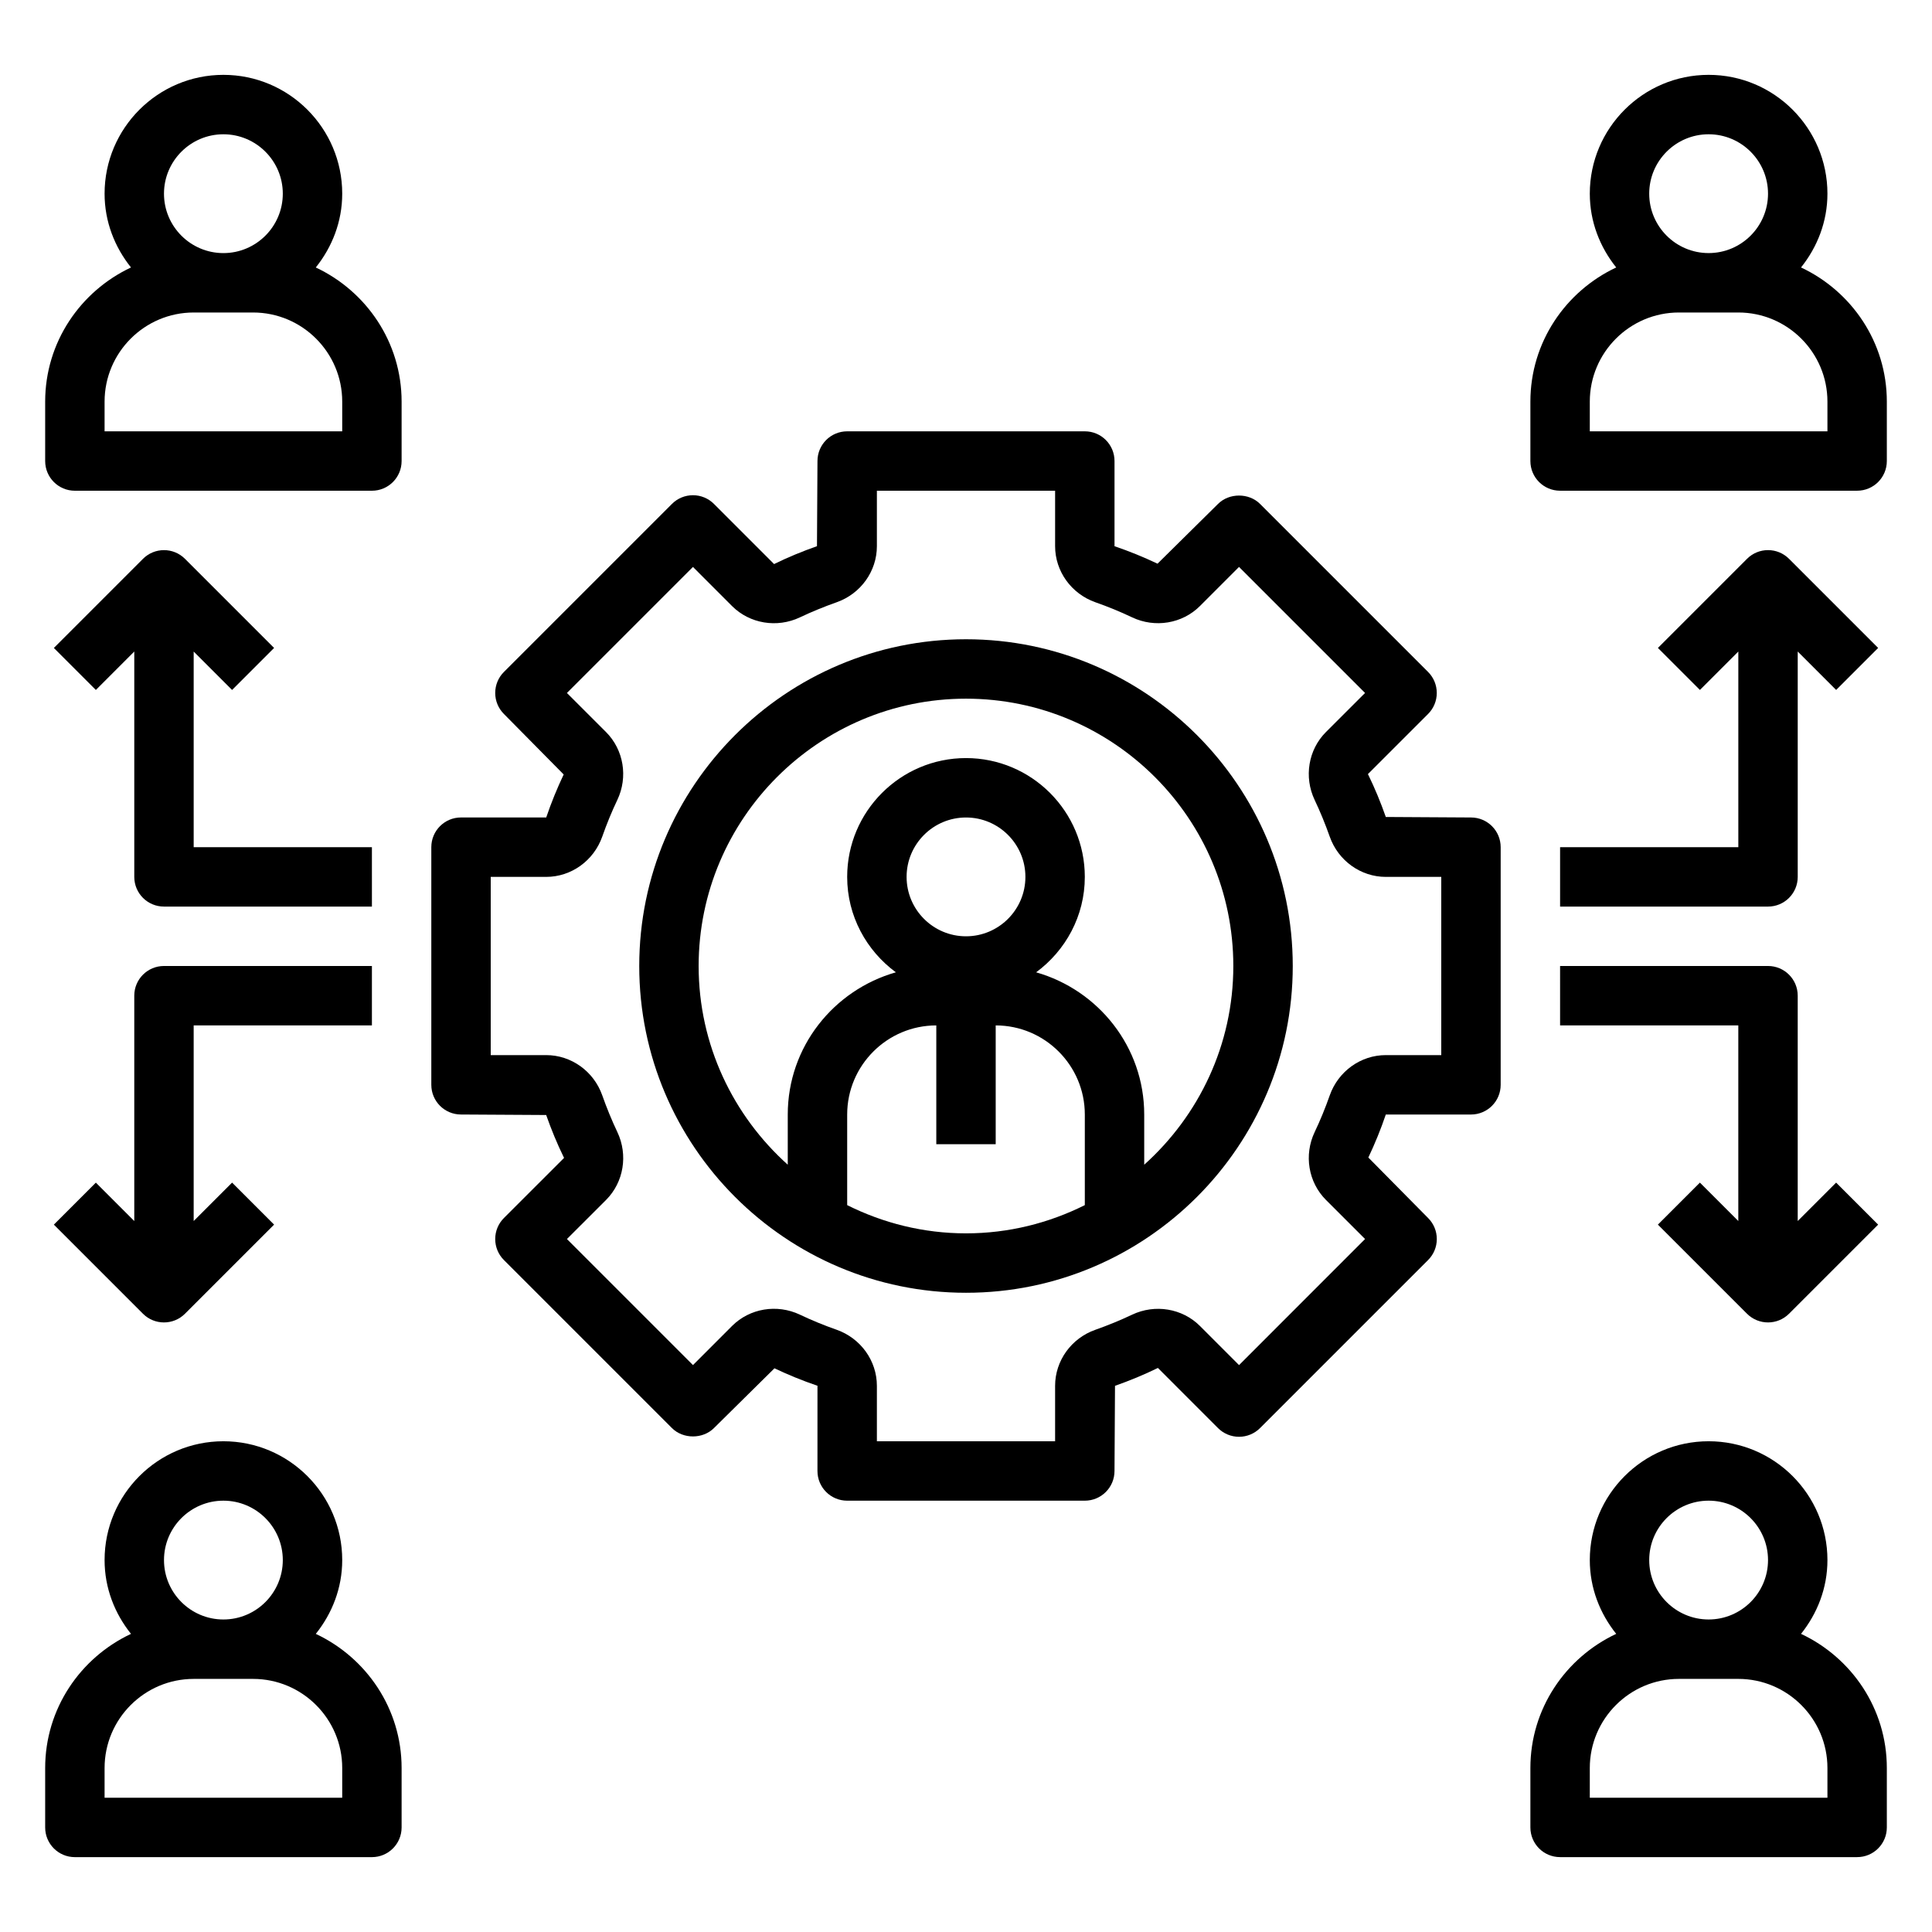
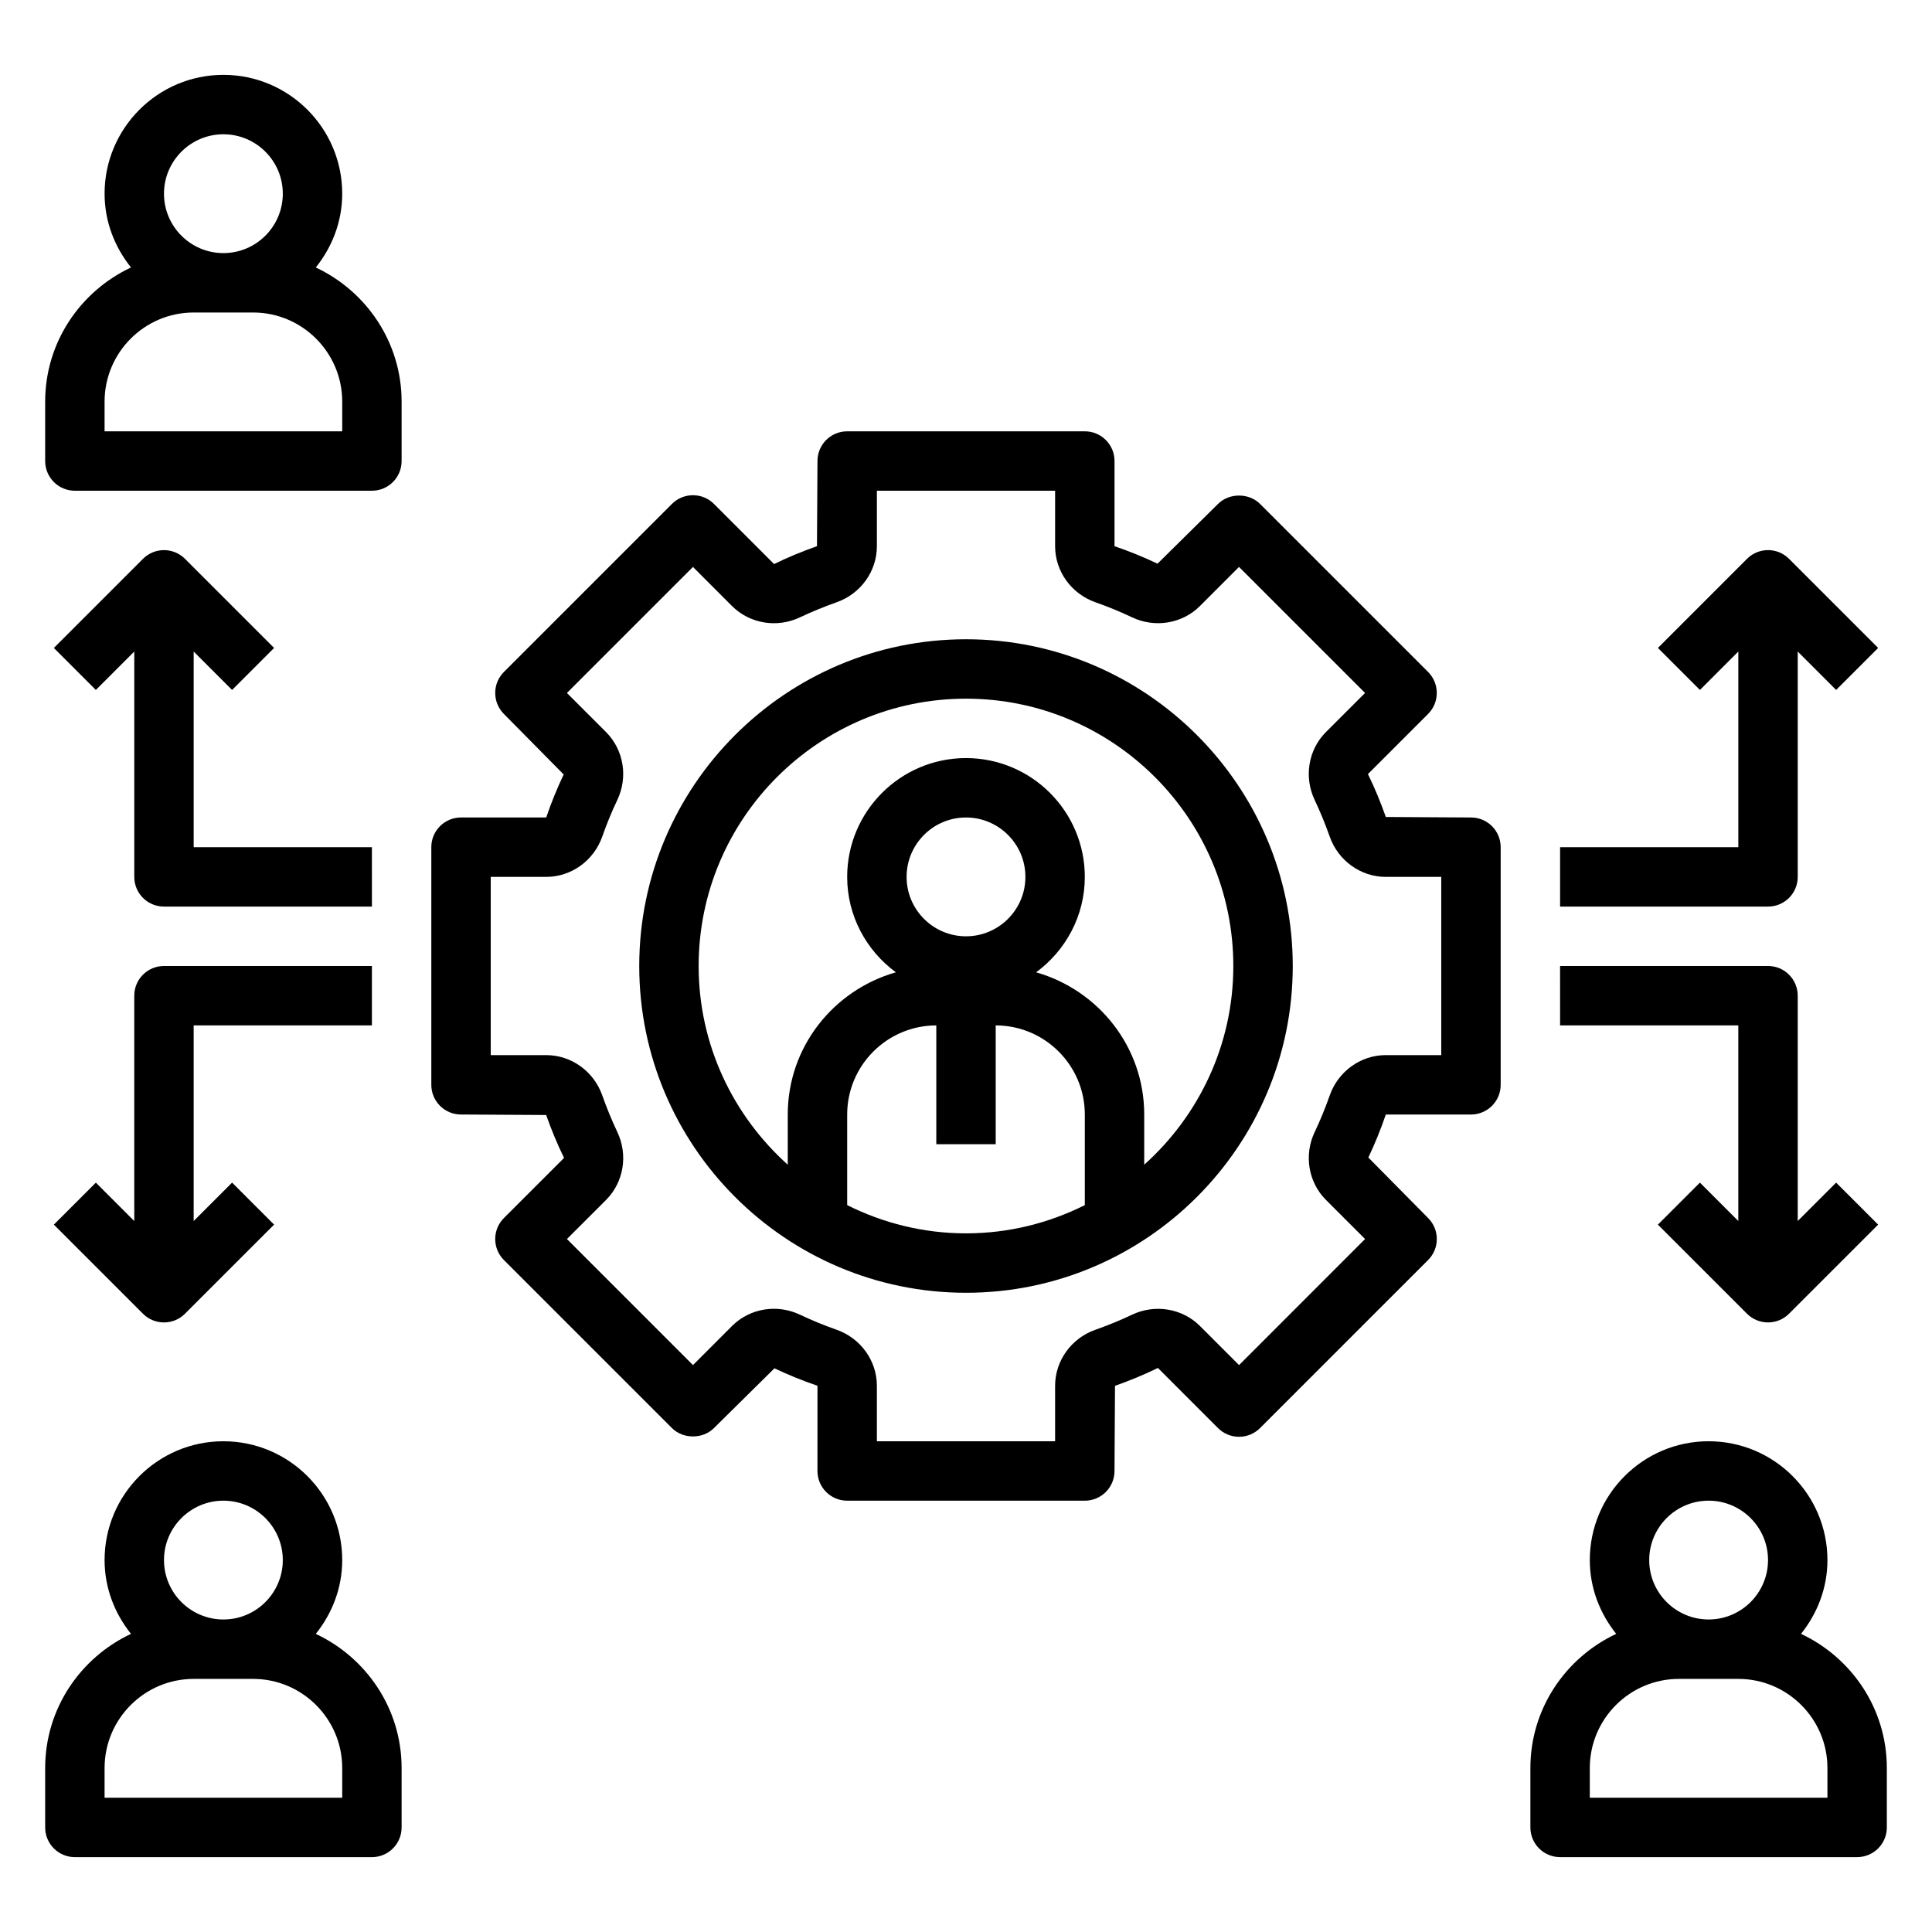
<svg xmlns="http://www.w3.org/2000/svg" fill="#000000" width="800px" height="800px" version="1.1" viewBox="144 144 512 512">
  <g>
    <path d="m400 313.41c-47.742 0-86.594 38.848-86.594 86.594 0 47.742 38.848 86.594 86.594 86.594 47.742 0 86.594-38.848 86.594-86.594-0.004-47.746-38.852-86.594-86.594-86.594zm-31.488 149.96v-24.008c0-13.02 10.598-23.617 23.617-23.617v31.488h15.742v-31.488c13.02 0 23.617 10.598 23.617 23.617v24.008c-9.504 4.746-20.168 7.481-31.488 7.481s-21.988-2.734-31.488-7.481zm31.488-71.242c-8.684 0-15.742-7.062-15.742-15.742 0-8.684 7.062-15.742 15.742-15.742 8.684 0 15.742 7.062 15.742 15.742 0 8.684-7.062 15.742-15.742 15.742zm47.23 60.531v-13.297c0-17.965-12.172-32.992-28.645-37.691 7.785-5.738 12.902-14.895 12.902-25.285 0-17.367-14.121-31.488-31.488-31.488s-31.488 14.121-31.488 31.488c0 10.391 5.117 19.547 12.902 25.285-16.477 4.699-28.648 19.727-28.648 37.691v13.297c-14.453-12.98-23.617-31.746-23.617-52.656 0-39.07 31.781-70.848 70.848-70.848 39.07 0 70.848 31.781 70.848 70.848 0.004 20.914-9.16 39.68-23.613 52.656z" />
    <path d="m524.77 472.36c0-2.094-0.828-4.094-2.305-5.566l-15.84-16.035c1.723-3.629 3.273-7.414 4.629-11.398h22.57c4.352 0 7.871-3.519 7.871-7.871v-62.977c0-4.352-3.519-7.871-7.871-7.871l-22.57-0.133c-1.355-3.848-2.906-7.644-4.738-11.367l15.941-15.934c1.48-1.48 2.305-3.473 2.305-5.566s-0.828-4.094-2.305-5.566l-44.531-44.531c-2.953-2.953-8.18-2.953-11.133 0l-16.035 15.84c-3.629-1.723-7.414-3.273-11.398-4.629v-22.578c0-4.352-3.519-7.871-7.871-7.871h-62.977c-4.352 0-7.871 3.519-7.871 7.871l-0.133 22.57c-3.848 1.355-7.644 2.906-11.367 4.738l-15.934-15.941c-1.48-1.48-3.473-2.305-5.566-2.305s-4.094 0.828-5.566 2.305l-44.531 44.531c-1.48 1.48-2.305 3.473-2.305 5.566s0.828 4.094 2.305 5.566l15.84 16.035c-1.723 3.629-3.273 7.414-4.629 11.398l-22.578-0.004c-4.352 0-7.871 3.519-7.871 7.871v62.977c0 4.352 3.519 7.871 7.871 7.871l22.57 0.133c1.355 3.848 2.906 7.644 4.738 11.367l-15.941 15.934c-1.48 1.48-2.305 3.473-2.305 5.566s0.828 4.094 2.305 5.566l44.531 44.531c2.953 2.953 8.18 2.953 11.133 0l16.035-15.84c3.629 1.723 7.414 3.273 11.398 4.629l-0.004 22.582c0 4.352 3.519 7.871 7.871 7.871h62.977c4.352 0 7.871-3.519 7.871-7.871l0.133-22.57c3.848-1.355 7.644-2.906 11.367-4.738l15.934 15.941c1.48 1.48 3.473 2.305 5.566 2.305s4.094-0.828 5.566-2.305l44.531-44.531c1.484-1.473 2.316-3.473 2.316-5.566zm-52.41 33.406-10.375-10.383c-4.668-4.652-11.887-5.856-17.973-2.977-3.117 1.48-6.398 2.824-9.754 4.008-6.367 2.246-10.645 8.211-10.645 14.84v14.695h-47.23v-14.695c0-6.629-4.273-12.594-10.66-14.855-3.328-1.164-6.613-2.512-9.738-4-6.078-2.883-13.289-1.684-17.973 2.984l-10.367 10.375-33.402-33.402 10.383-10.375c4.66-4.676 5.856-11.895 2.977-17.973-1.48-3.117-2.824-6.398-4.008-9.754-2.254-6.363-8.223-10.641-14.852-10.641h-14.695v-47.23h14.695c6.629 0 12.594-4.273 14.855-10.66 1.164-3.328 2.512-6.613 4-9.738 2.883-6.07 1.684-13.289-2.984-17.973l-10.375-10.367 33.402-33.402 10.375 10.383c4.676 4.66 11.902 5.856 17.973 2.977 3.117-1.48 6.398-2.824 9.754-4.008 6.367-2.254 10.641-8.223 10.641-14.852v-14.695h47.23v14.695c0 6.629 4.273 12.594 10.66 14.855 3.328 1.164 6.613 2.512 9.738 4 6.07 2.875 13.289 1.684 17.973-2.984l10.367-10.375 33.402 33.402-10.383 10.375c-4.66 4.676-5.856 11.895-2.977 17.973 1.48 3.117 2.824 6.398 4.008 9.754 2.258 6.367 8.223 10.641 14.852 10.641h14.695v47.23h-14.695c-6.629 0-12.594 4.273-14.855 10.66-1.164 3.328-2.512 6.613-4 9.738-2.883 6.07-1.684 13.289 2.984 17.973l10.375 10.367z" />
    <path d="m163.84 274.05h78.719c4.352 0 7.871-3.519 7.871-7.871v-15.742c0-15.742-9.352-29.262-22.742-35.551 4.316-5.394 7.004-12.133 7.004-19.559 0-17.367-14.121-31.488-31.488-31.488-17.367 0-31.488 14.125-31.488 31.488 0 7.422 2.684 14.16 7 19.555-13.395 6.289-22.746 19.809-22.746 35.551v15.742c0 4.356 3.519 7.875 7.871 7.875zm39.363-94.465c8.684 0 15.742 7.062 15.742 15.742 0 8.684-7.062 15.746-15.742 15.746-8.684 0-15.746-7.062-15.746-15.746 0-8.68 7.062-15.742 15.746-15.742zm-31.488 70.848c0-13.02 10.598-23.617 23.617-23.617h15.742c13.02 0 23.617 10.598 23.617 23.617v7.871h-62.977z" />
-     <path d="m621.29 214.88c4.312-5.391 7-12.129 7-19.555 0-17.367-14.121-31.488-31.488-31.488-17.367 0-31.488 14.121-31.488 31.488 0 7.422 2.684 14.16 7 19.555-13.395 6.289-22.746 19.809-22.746 35.551v15.742c0 4.352 3.519 7.871 7.871 7.871h78.719c4.352 0 7.871-3.519 7.871-7.871v-15.742c0.004-15.742-9.348-29.262-22.738-35.551zm-24.488-35.297c8.684 0 15.742 7.062 15.742 15.742 0 8.684-7.062 15.742-15.742 15.742-8.684 0-15.742-7.062-15.742-15.742-0.004-8.68 7.059-15.742 15.742-15.742zm31.488 78.719h-62.977v-7.871c0-13.02 10.598-23.617 23.617-23.617h15.742c13.02 0 23.617 10.598 23.617 23.617z" />
    <path d="m163.84 636.16h78.719c4.352 0 7.871-3.519 7.871-7.871v-15.742c0-15.742-9.352-29.262-22.742-35.551 4.316-5.394 7.004-12.133 7.004-19.559 0-17.367-14.121-31.488-31.488-31.488-17.367 0-31.488 14.121-31.488 31.488 0 7.422 2.684 14.16 7 19.555-13.395 6.289-22.746 19.809-22.746 35.551v15.742c0 4.356 3.519 7.875 7.871 7.875zm39.363-94.465c8.684 0 15.742 7.062 15.742 15.742 0 8.684-7.062 15.742-15.742 15.742-8.684 0-15.742-7.062-15.742-15.742-0.004-8.68 7.059-15.742 15.742-15.742zm-31.488 70.848c0-13.02 10.598-23.617 23.617-23.617h15.742c13.02 0 23.617 10.598 23.617 23.617v7.871h-62.977z" />
    <path d="m621.29 576.99c4.312-5.391 7-12.129 7-19.555 0-17.367-14.121-31.488-31.488-31.488-17.367 0-31.488 14.121-31.488 31.488 0 7.422 2.684 14.16 7 19.555-13.395 6.289-22.746 19.809-22.746 35.551v15.742c0 4.352 3.519 7.871 7.871 7.871h78.719c4.352 0 7.871-3.519 7.871-7.871v-15.742c0.004-15.742-9.348-29.262-22.738-35.551zm-24.488-35.297c8.684 0 15.742 7.062 15.742 15.742 0 8.684-7.062 15.742-15.742 15.742-8.684 0-15.742-7.062-15.742-15.742-0.004-8.68 7.059-15.742 15.742-15.742zm31.488 78.719h-62.977v-7.871c0-13.02 10.598-23.617 23.617-23.617h15.742c13.02 0 23.617 10.598 23.617 23.617z" />
    <path d="m242.56 415.74v-15.742h-55.105c-4.352 0-7.871 3.519-7.871 7.871v59.719l-10.18-10.18-11.133 11.133 23.617 23.617c1.535 1.531 3.551 2.301 5.566 2.301s4.031-0.77 5.566-2.305l23.617-23.617-11.133-11.133-10.18 10.18v-51.844z" />
    <path d="m557.44 415.74h47.23v51.844l-10.18-10.18-11.133 11.133 23.617 23.617c1.539 1.535 3.555 2.305 5.57 2.305s4.031-0.77 5.566-2.305l23.617-23.617-11.133-11.133-10.18 10.18v-59.715c0-4.352-3.519-7.871-7.871-7.871h-55.105z" />
-     <path d="m557.44 368.51v15.742h55.105c4.352 0 7.871-3.519 7.871-7.871v-59.719l10.18 10.18 11.133-11.133-23.617-23.617c-3.078-3.078-8.055-3.078-11.133 0l-23.617 23.617 11.133 11.133 10.18-10.18v51.848z" />
+     <path d="m557.44 368.51v15.742h55.105c4.352 0 7.871-3.519 7.871-7.871v-59.719l10.18 10.18 11.133-11.133-23.617-23.617c-3.078-3.078-8.055-3.078-11.133 0l-23.617 23.617 11.133 11.133 10.18-10.18v51.848" />
    <path d="m242.56 368.51h-47.234v-51.844l10.18 10.18 11.133-11.133-23.617-23.617c-3.078-3.078-8.055-3.078-11.133 0l-23.617 23.617 11.133 11.133 10.18-10.184v59.719c0 4.352 3.519 7.871 7.871 7.871h55.105z" />
  </g>
</svg>